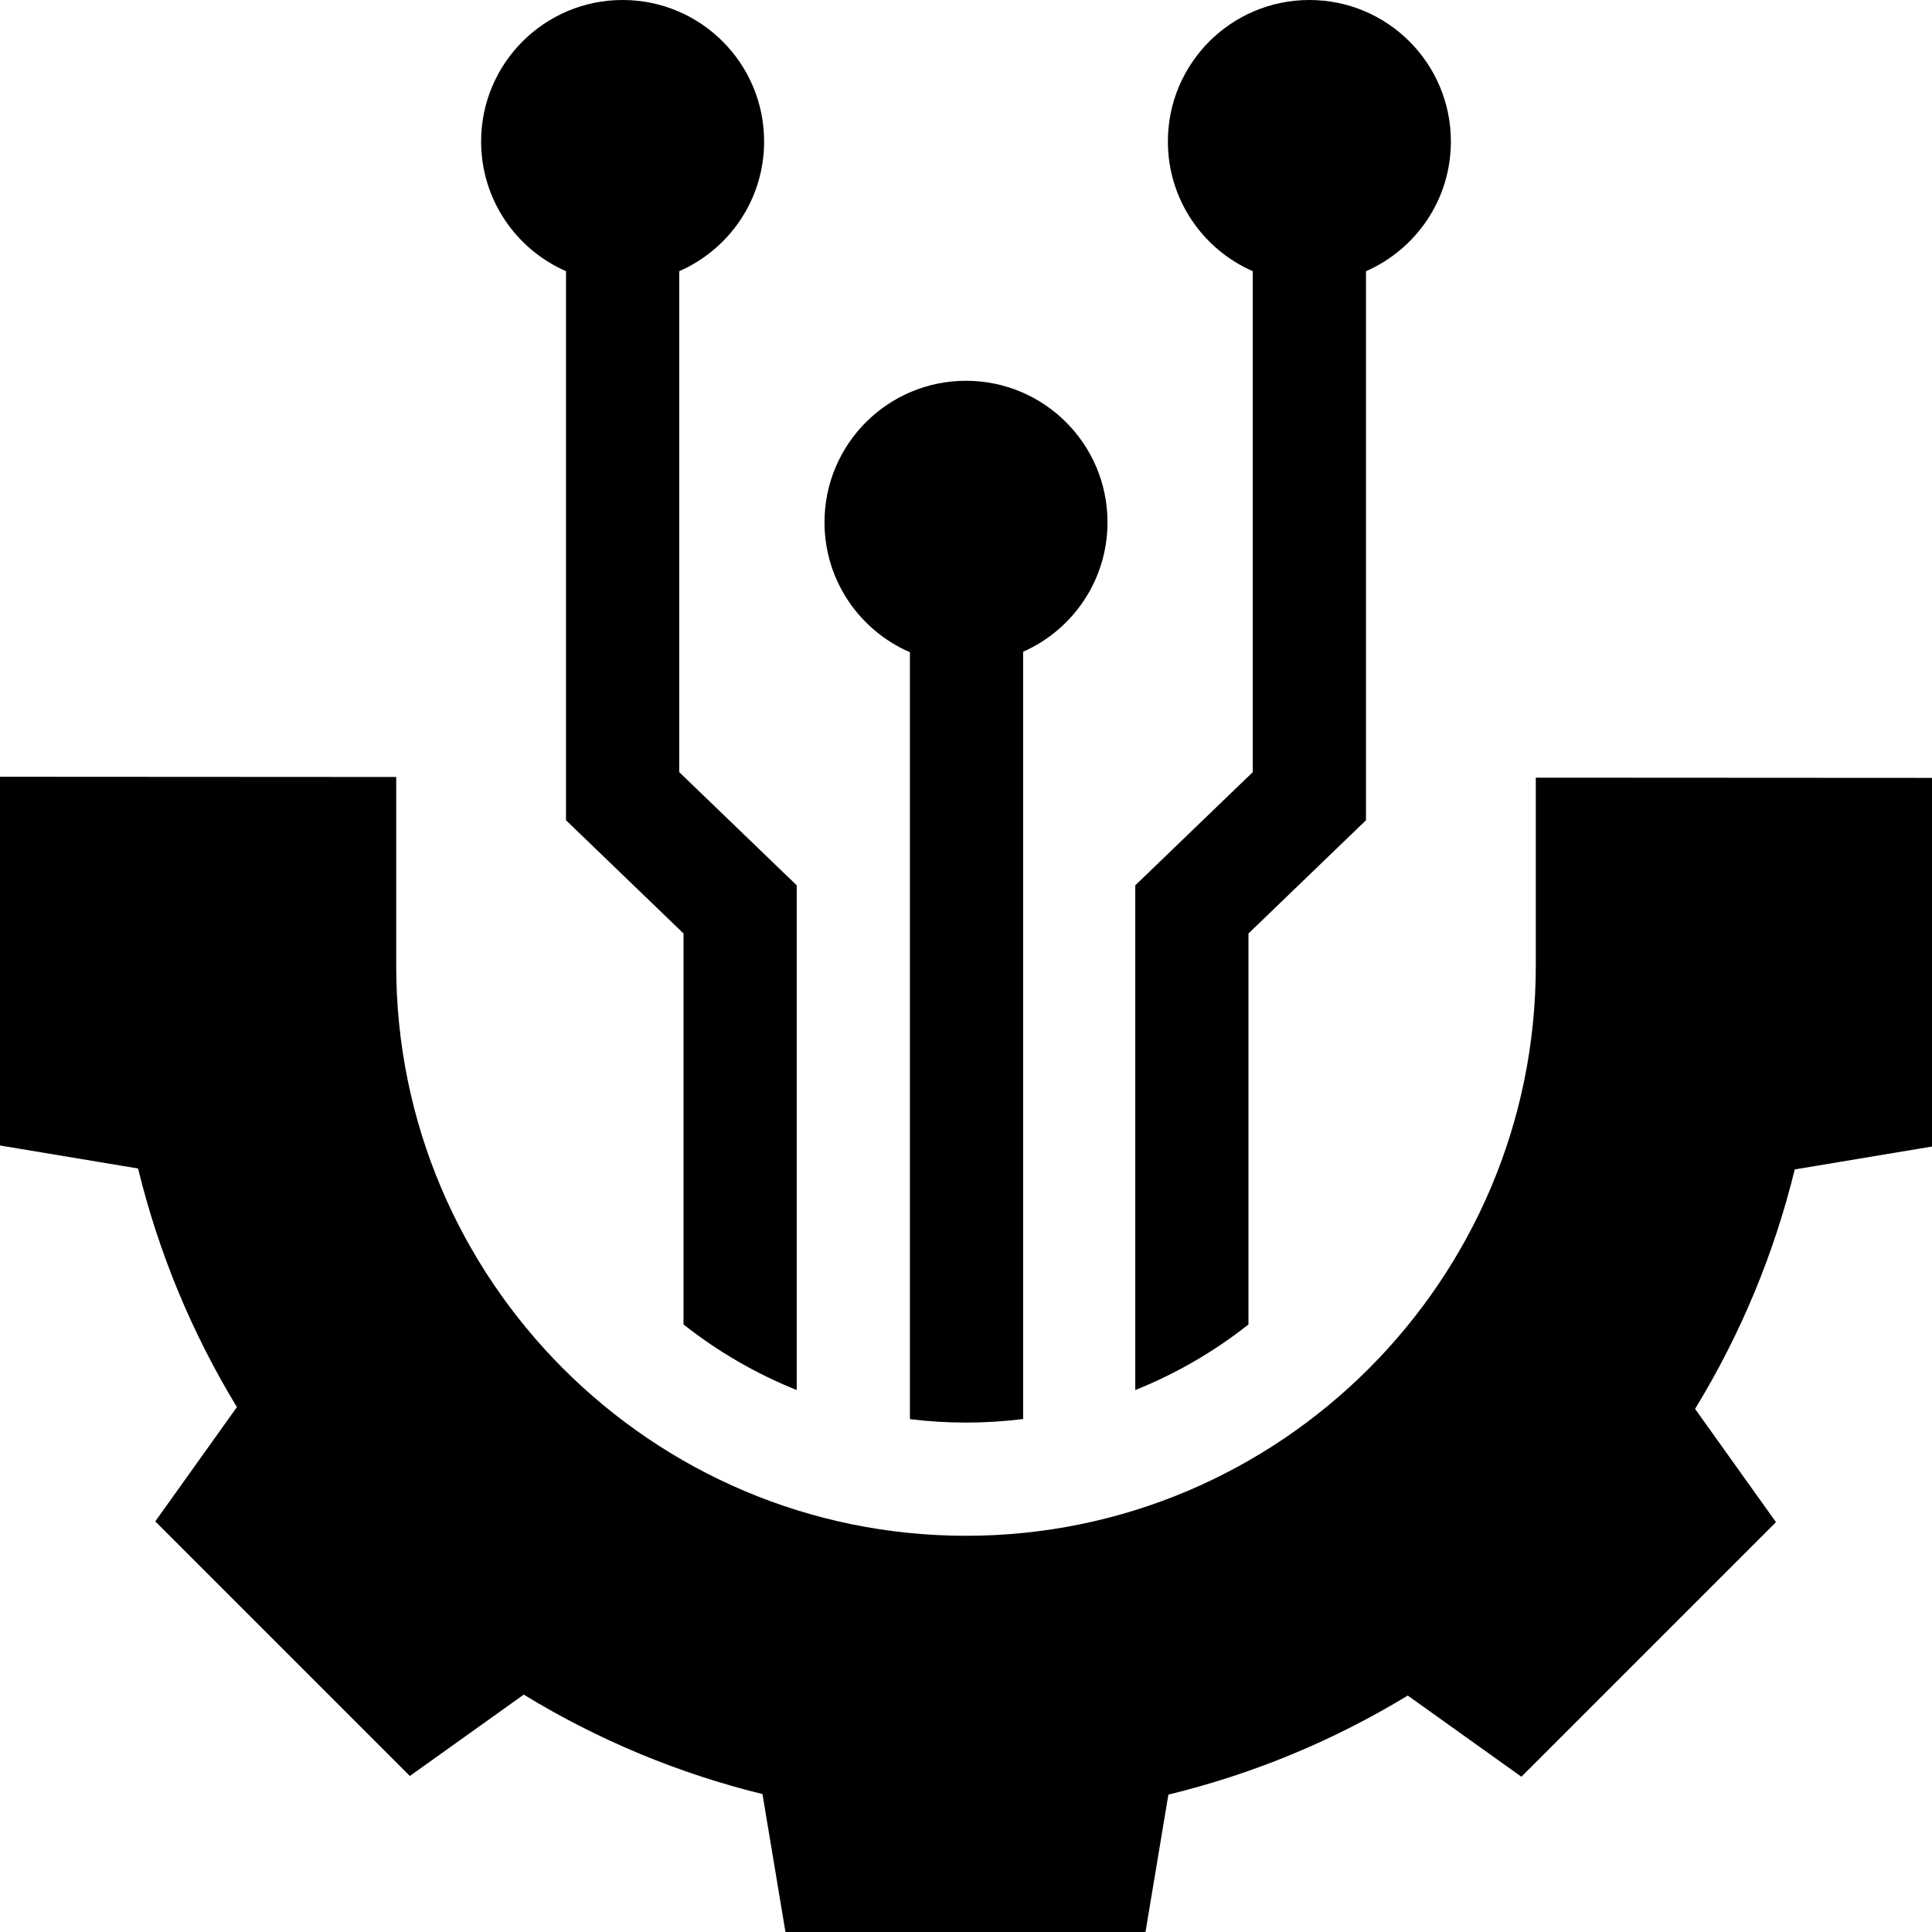
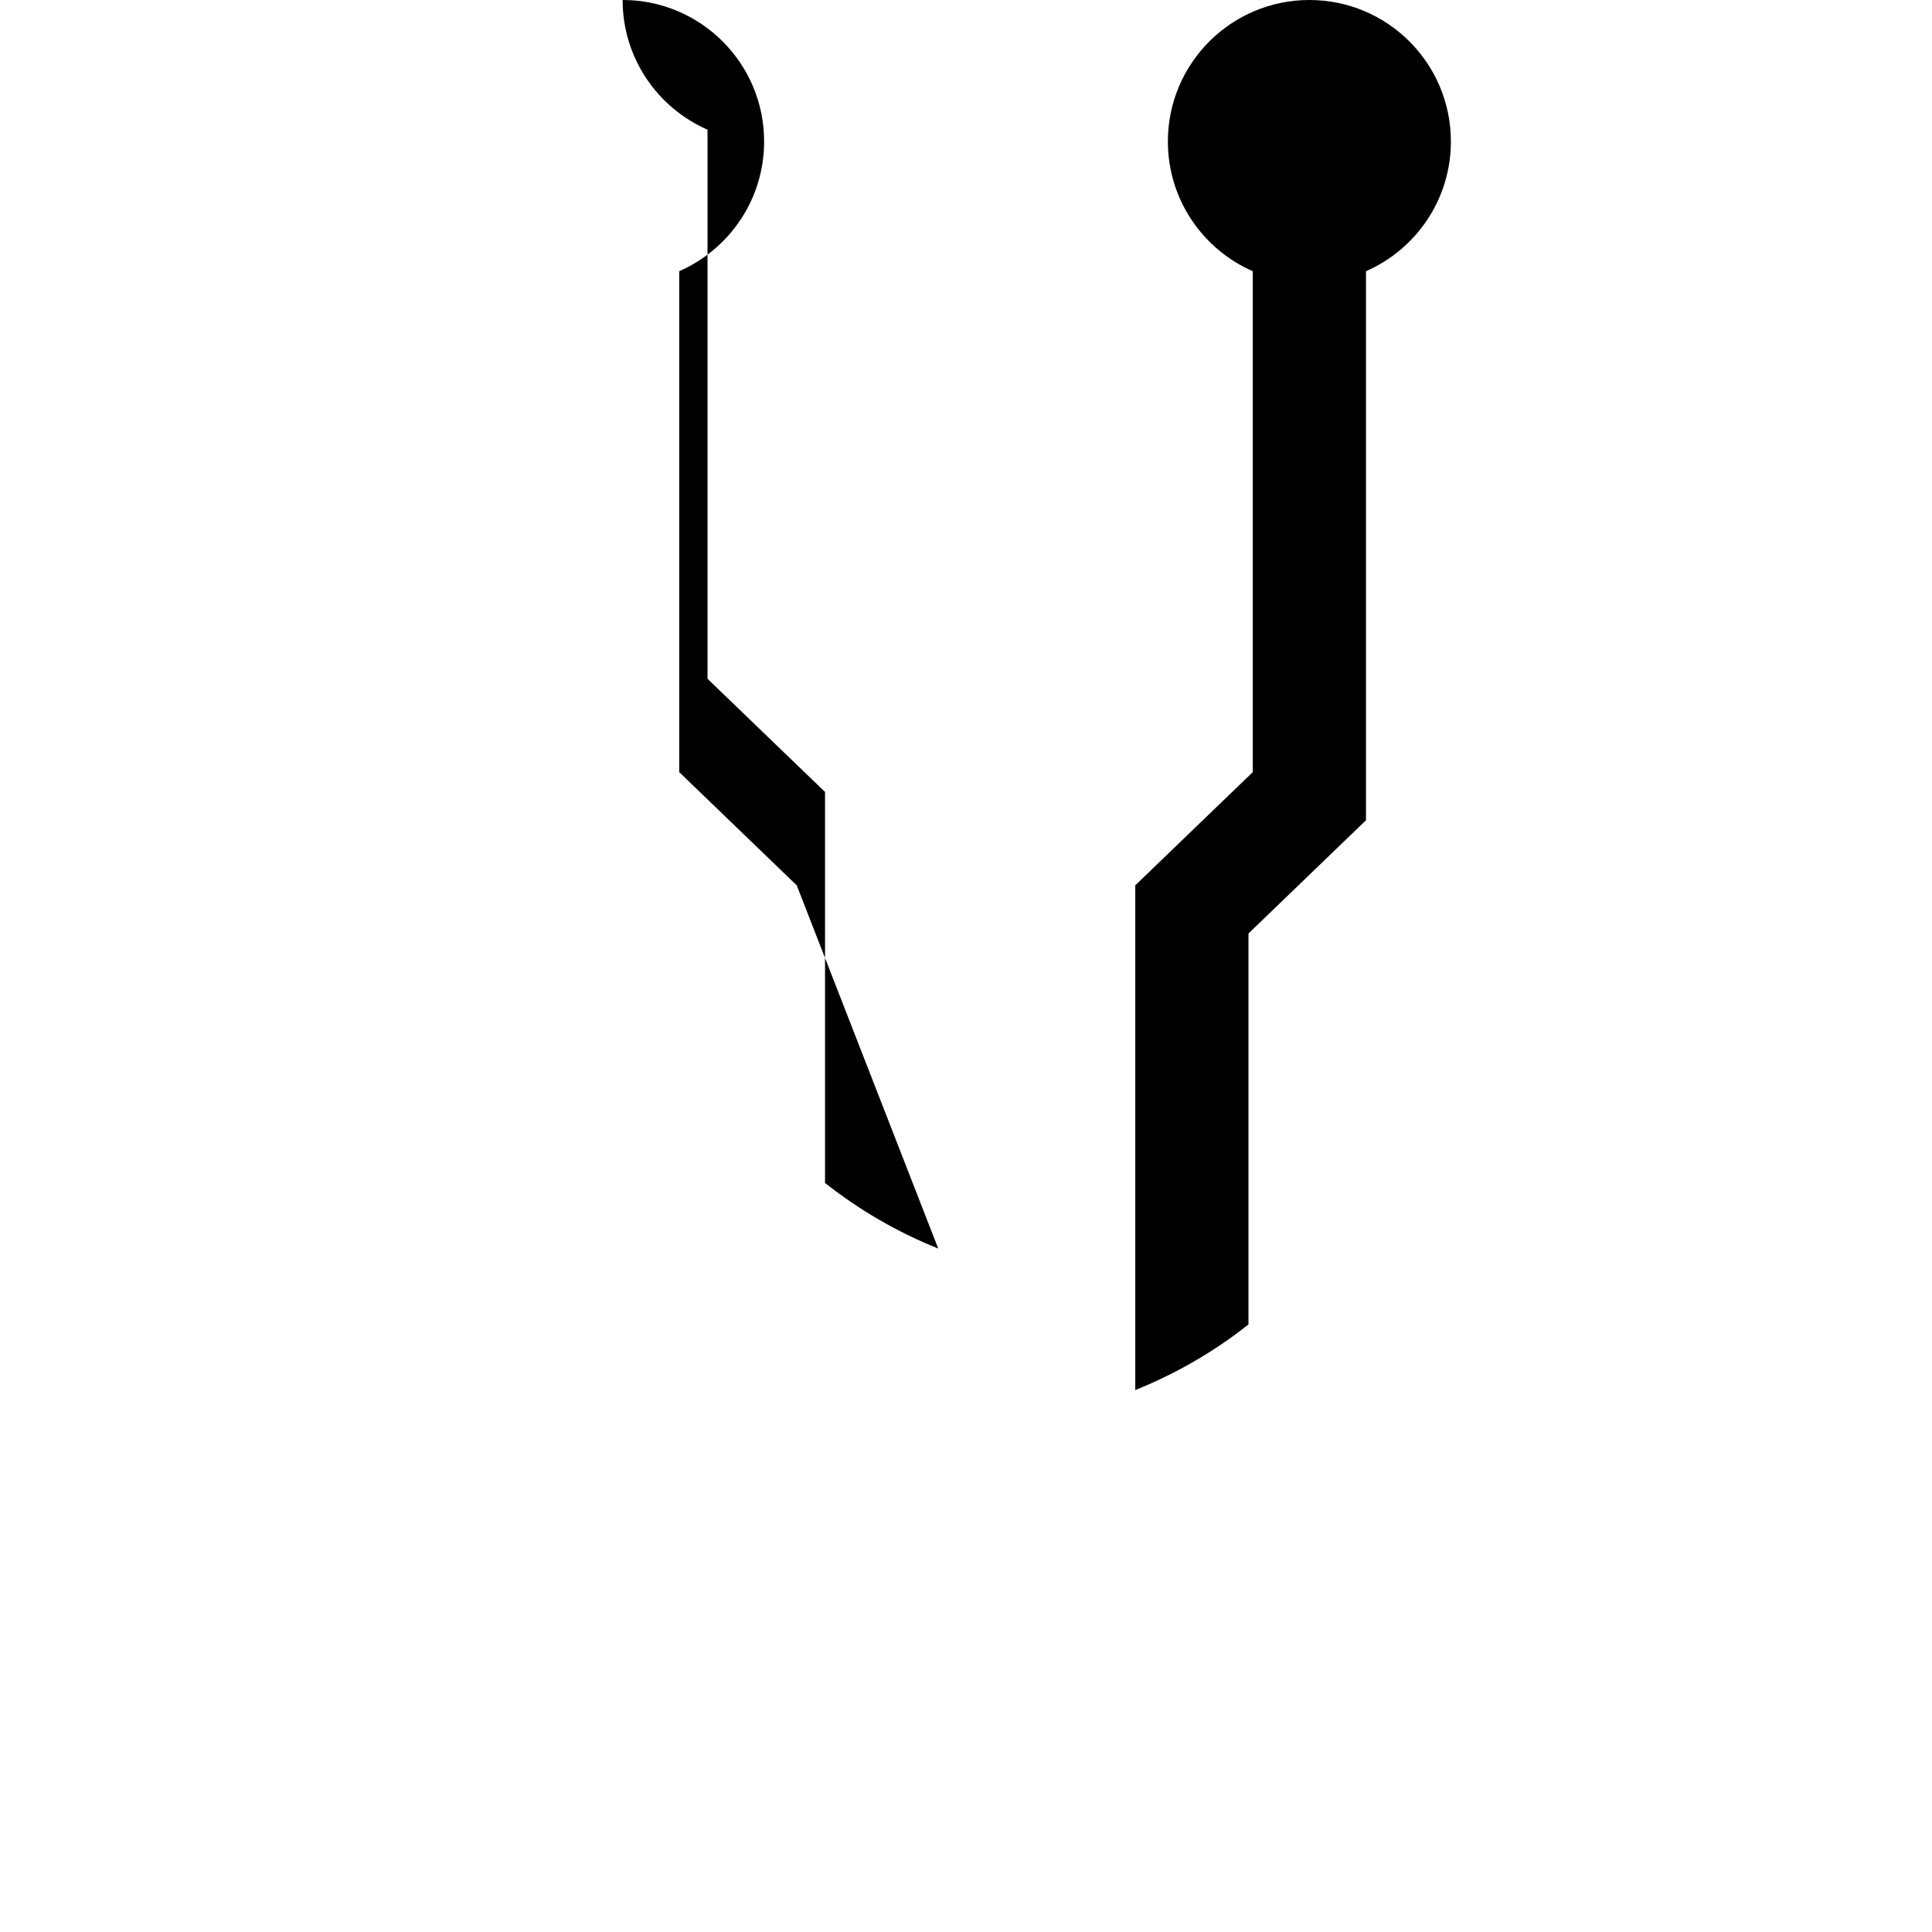
<svg xmlns="http://www.w3.org/2000/svg" height="512pt" viewBox="0 0 512 512" width="512pt">
-   <path d="m271.141 376.055v-203.336c13.168-5.82 22.359-18.984 22.359-34.309 0-20.711-16.789-37.5-37.5-37.5s-37.5 16.789-37.5 37.5c0 15.434 9.324 28.68 22.641 34.438v203.238c4.871.602 9.828.914 14.859.914 5.129 0 10.18-.324 15.141-.945zm0 0" />
-   <path d="m211.141 234.621-31.141-30v-132.75c13.242-5.789 22.5-18.996 22.5-34.371 0-20.711-16.789-37.5-37.5-37.5s-37.5 16.789-37.5 37.5c0 15.375 9.258 28.582 22.5 34.371v145.508l31.141 30v103.617c9.047 7.148 19.137 13.027 30 17.379zm0 0" />
+   <path d="m211.141 234.621-31.141-30v-132.75c13.242-5.789 22.5-18.996 22.5-34.371 0-20.711-16.789-37.5-37.5-37.5c0 15.375 9.258 28.582 22.5 34.371v145.508l31.141 30v103.617c9.047 7.148 19.137 13.027 30 17.379zm0 0" />
  <path d="m330.859 247.379 31.141-30v-145.508c13.242-5.789 22.5-18.996 22.5-34.371 0-20.711-16.789-37.5-37.5-37.5s-37.5 16.789-37.5 37.5c0 15.375 9.258 28.582 22.5 34.371v132.75l-31.141 30v133.754c10.863-4.352 20.953-10.23 30-17.379zm0 0" />
-   <path d="m407 206.09v49.91c0 83.262-67.738 151-151 151s-151-67.738-151-151v-50.09l-105-.059v97.715l36.59 6.098c5.445 22.34 14.227 43.535 26.191 63.234l-21.633 30.289 67.465 67.469 30.188-21.562c19.695 12.027 40.898 20.859 63.262 26.355l6.09 36.551h95.414l6.066-36.41c22.414-5.445 43.676-14.242 63.438-26.25l30.113 21.512 67.469-67.465-21.438-30.016c12.066-19.758 20.922-41.027 26.414-63.465l36.371-6.059v-97.699zm0 0" />
</svg>